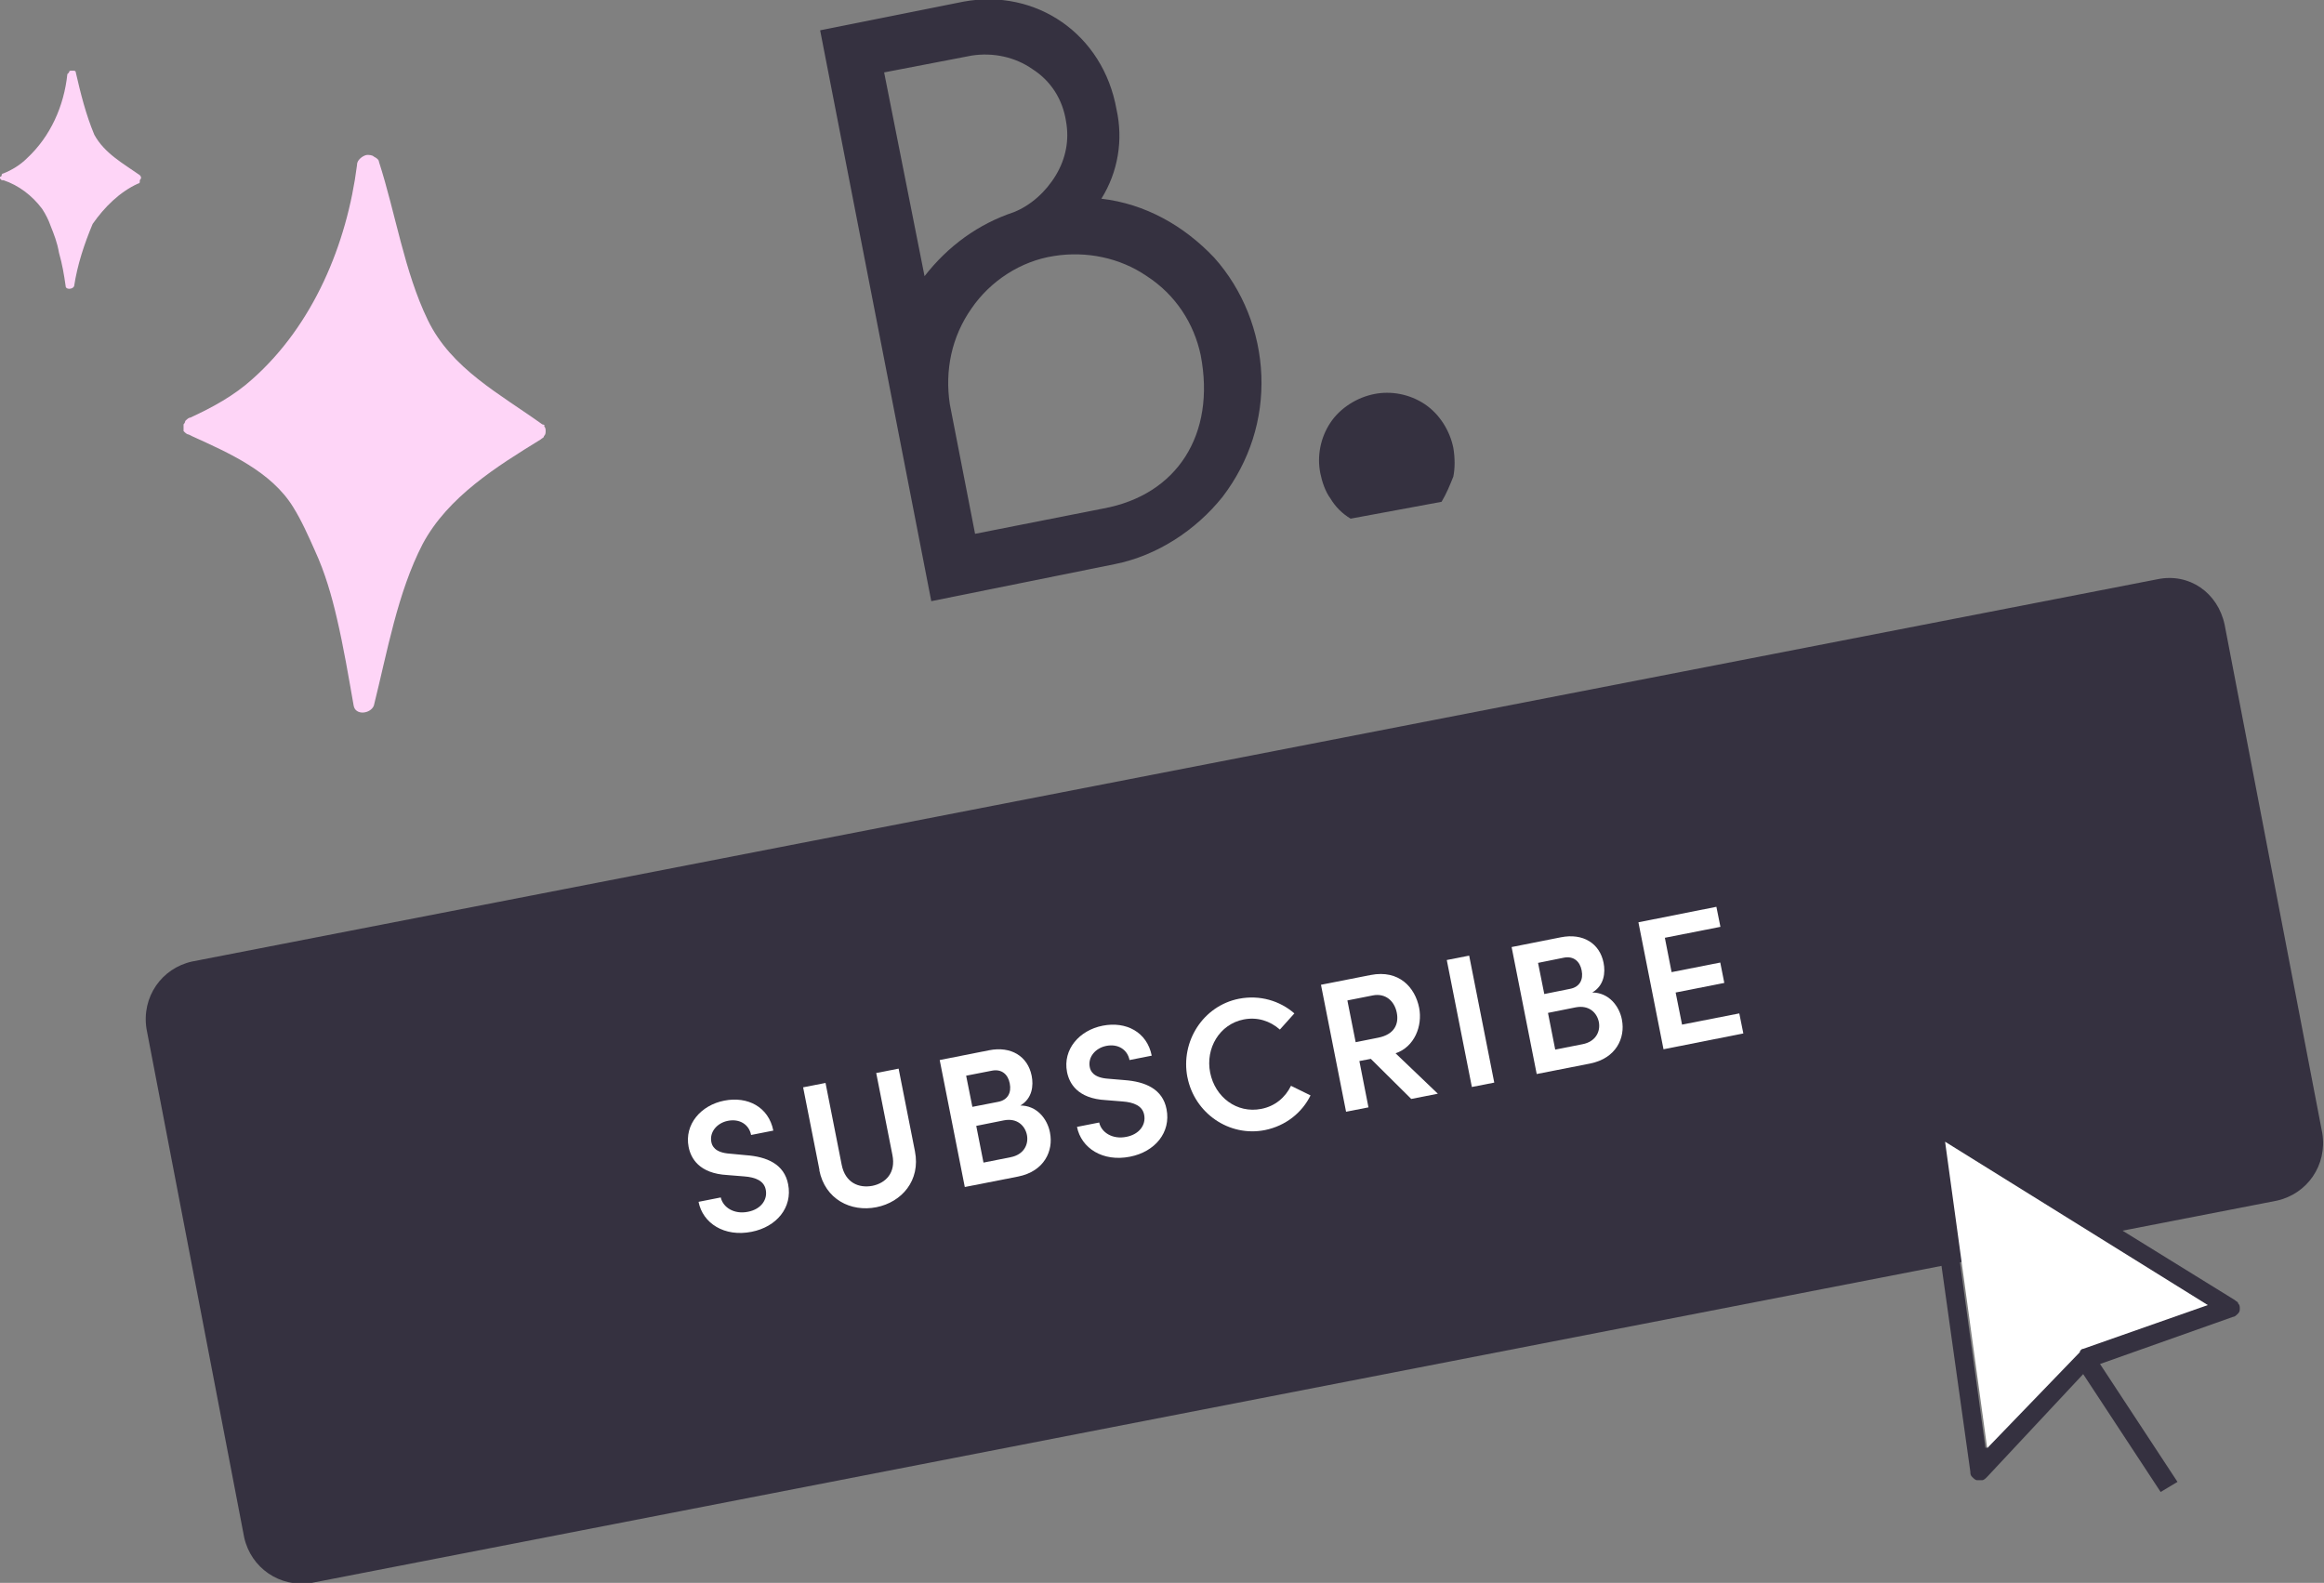
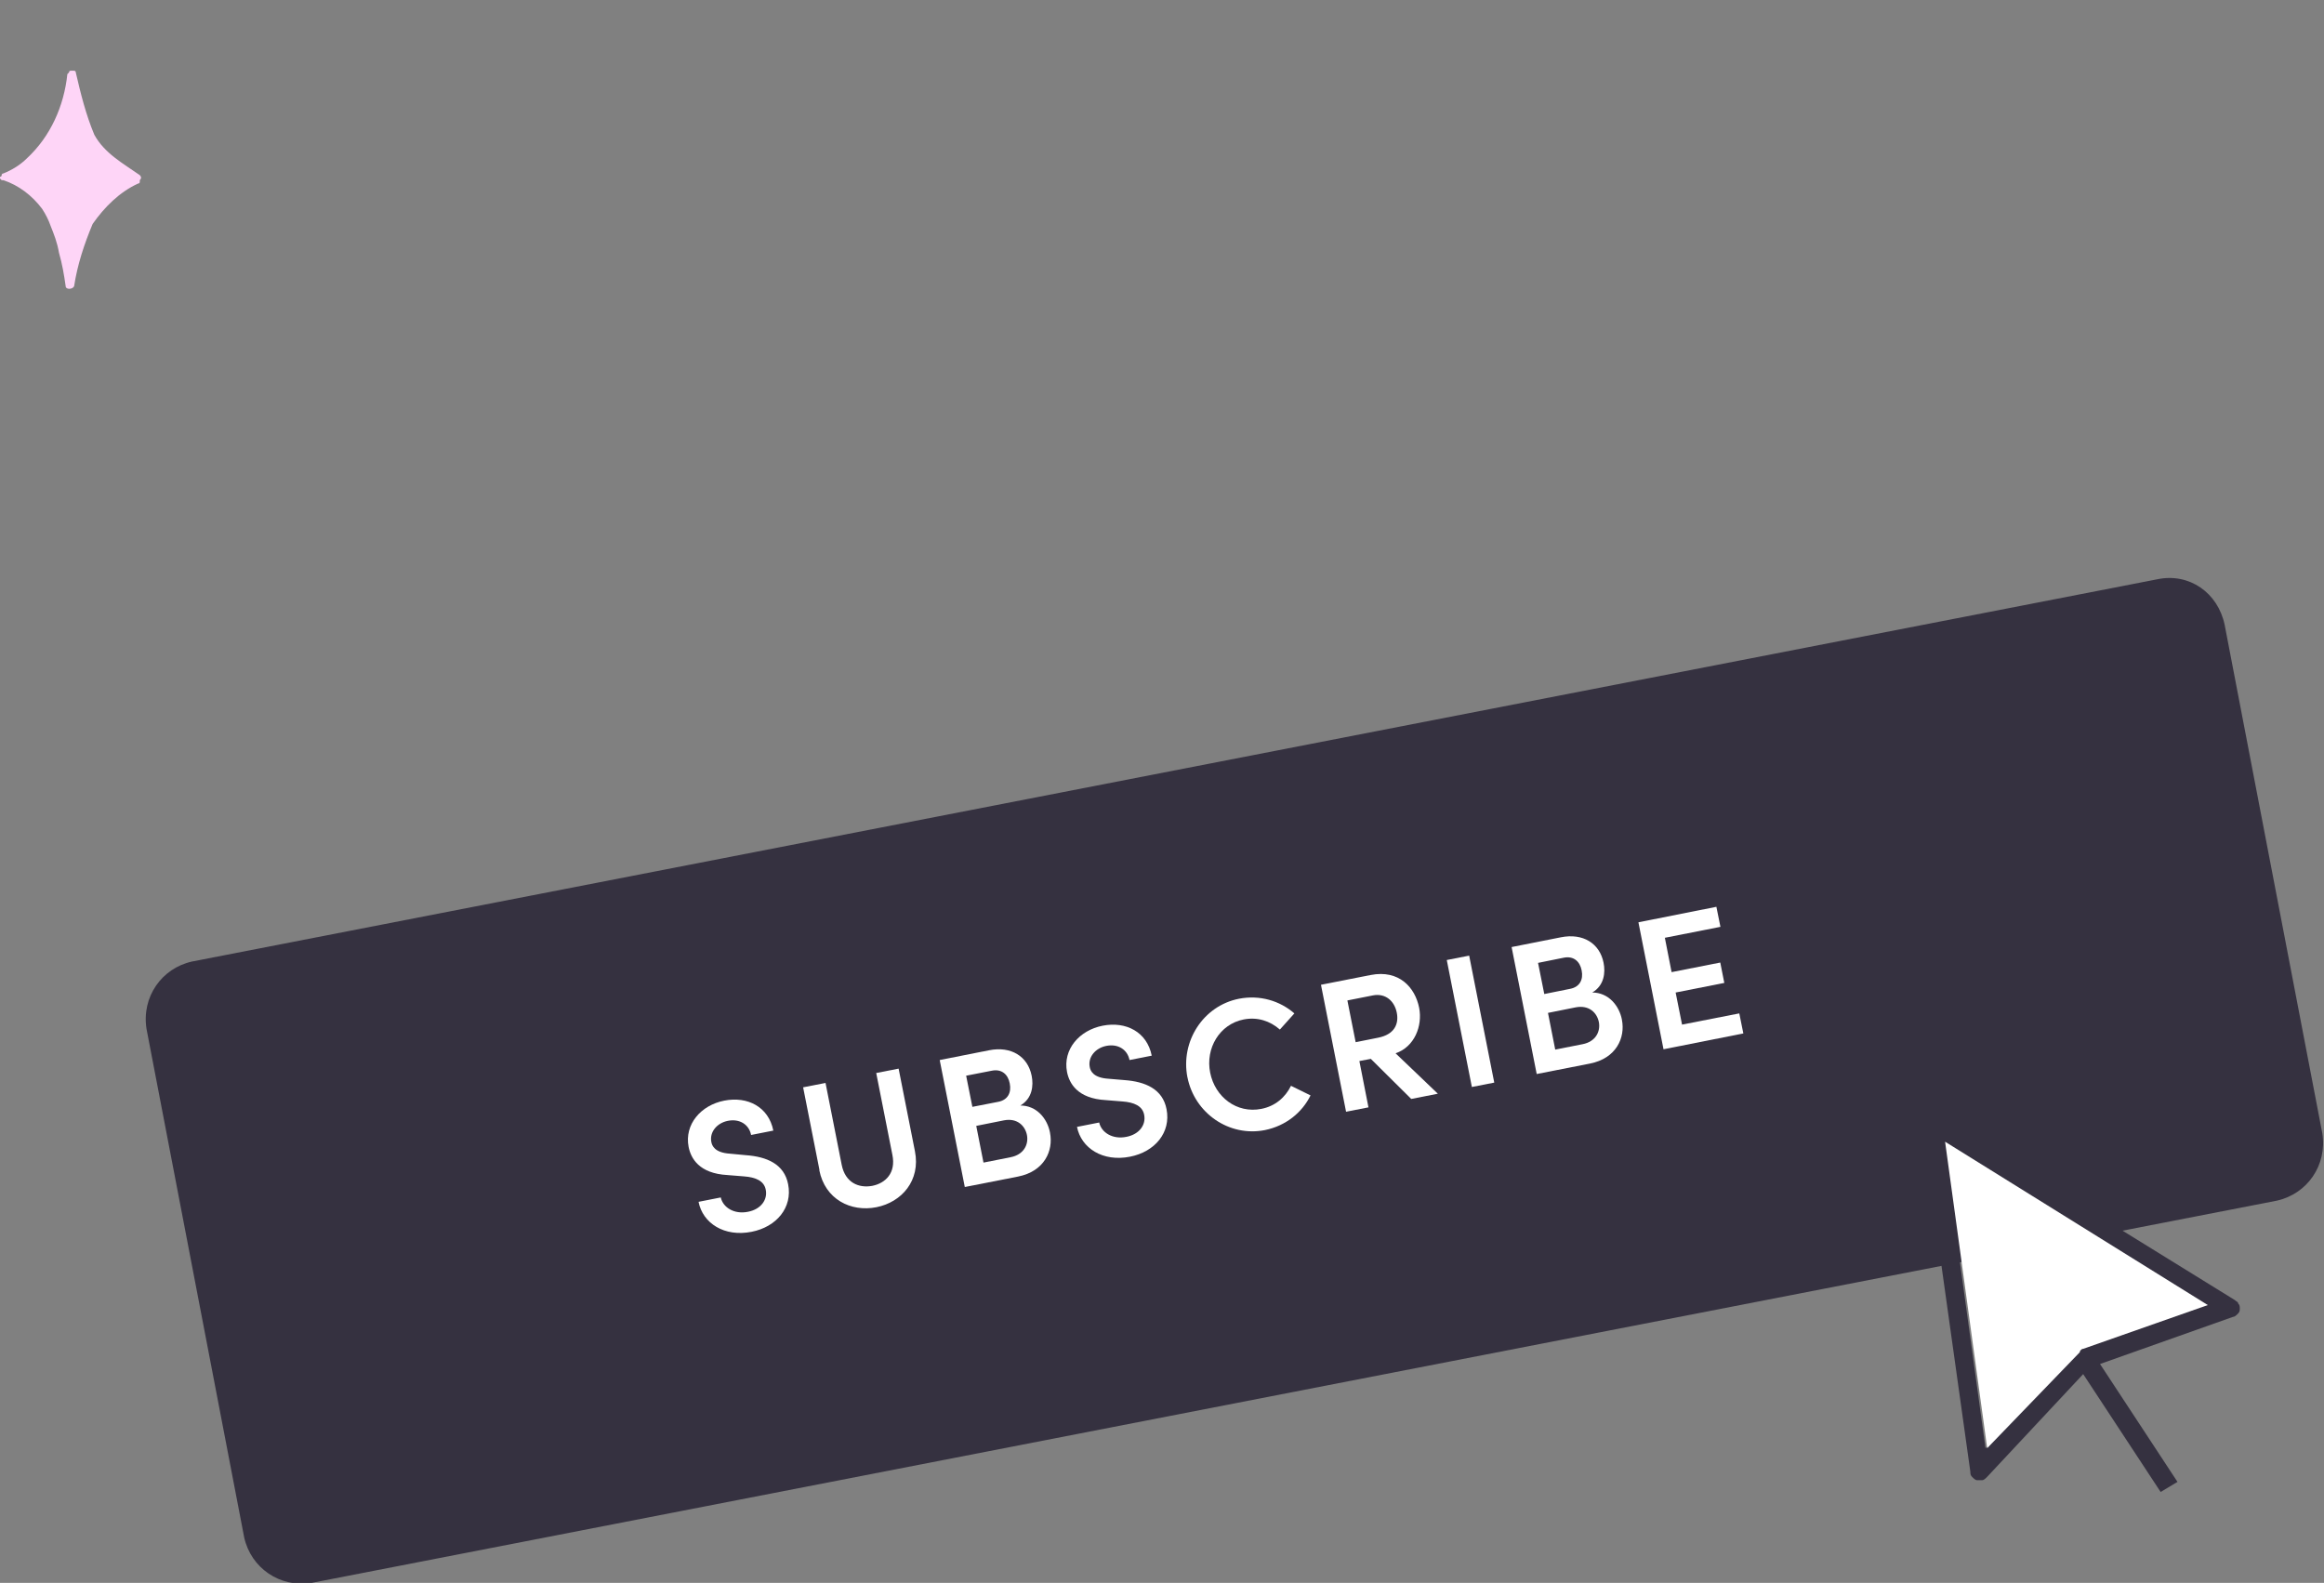
<svg xmlns="http://www.w3.org/2000/svg" id="Calque_2" viewBox="0 0 138 94">
  <rect x="0" y="0" width="138" height="94" fill="#808080" stroke="none" />
  <defs>
    <style>.cls-1{fill:none;}.cls-2{clip-path:url(#clippath);}.cls-3{fill:#fff;}.cls-4{fill:#fed5f7;}.cls-5{fill:#353140;}.cls-6{isolation:isolate;}</style>
    <clipPath id="clippath">
      <rect class="cls-1" width="138" height="94" />
    </clipPath>
  </defs>
  <g id="Calque_1-2">
    <g>
      <g class="cls-2">
        <g>
          <path class="cls-5" d="M128.1,34.4L11.4,57.1c-1.8,.4-3,2.1-2.7,4l5.8,30.2c.4,1.8,2.1,3,4,2.7l116.7-22.7c1.8-.4,3-2.1,2.7-4l-5.8-30.2c-.4-1.9-2.1-3.1-4-2.7Z" />
-           <path class="cls-5" d="M85.6,29.8c.3-.5,.5-1,.7-1.5,.1-.5,.1-1.1,0-1.7-.2-1-.8-2-1.7-2.6-.9-.6-2-.8-3-.6s-2,.8-2.6,1.7-.8,2-.6,3c.1,.5,.3,1.1,.6,1.5,.3,.5,.7,.9,1.2,1.2l5.4-1Z" />
-           <path class="cls-5" d="M55.3,35.7L48.7,1.8,57.2,.1c4.3-.8,8.3,1.9,9.1,6.4,.4,1.8,.1,3.7-.9,5.3,2.6,.3,4.9,1.6,6.7,3.5,1.7,1.9,2.7,4.4,2.8,7,.1,2.6-.7,5.1-2.3,7.2-1.6,2-3.9,3.5-6.4,4l-10.9,2.2Zm-.4-19.3c1.4-1.8,3.2-3.1,5.3-3.8,1-.4,1.9-1.2,2.5-2.2s.8-2.1,.6-3.2c-.2-1.3-.9-2.4-2-3.1-1-.7-2.3-1-3.6-.8l-5.2,1,2.4,12.1Zm3,15.3l7.6-1.5c4.4-.8,6.7-4.4,5.8-9.1-.4-1.9-1.5-3.6-3.2-4.7-1.6-1.1-3.6-1.5-5.5-1.2-2,.3-3.8,1.5-4.9,3.1-1.2,1.7-1.6,3.7-1.3,5.7l1.5,7.7Z" />
          <path class="cls-5" d="M132.7,77.2c.1,.1,.2,.1,.2,.2,.1,.1,.1,.2,.1,.3s0,.2-.1,.3c-.1,.1-.2,.2-.3,.2l-7.9,2.8,4.6,7-1,.6-4.6-7-5.7,6.1c-.1,.1-.2,.2-.3,.2h-.3c-.1,0-.2-.1-.3-.2s-.1-.2-.1-.3l-2.9-20.7v-.3c0-.1,.1-.2,.2-.2,.1-.1,.2-.1,.3-.1s.2,0,.3,.1l17.8,11Zm-9.1,2.9l7.4-2.6-15.6-9.7,2.5,18.2,5.4-5.7c.2-.1,.3-.1,.3-.2h0Z" />
          <path class="cls-3" d="M131.1,77.5l-7.4,2.6c-.1,0-.2,.1-.2,.2l-5.5,5.7-2.5-18.2,15.6,9.7Z" />
-           <path class="cls-4" d="M32.2,25.2c-2.5-1.8-5.4-3.3-6.8-6.2-1.4-2.9-1.9-6.3-2.9-9.4,0-.1-.1-.2-.3-.3-.1-.1-.3-.1-.4-.1s-.3,.1-.4,.2c-.1,.1-.2,.2-.2,.4-.6,4.7-2.6,9.5-6.2,12.7-1.1,1-2.4,1.7-3.7,2.3-.1,0-.2,.1-.3,.2,0,0,0,.1-.1,.2v.4c.1,.1,.2,.2,.3,.2l.2,.1c2.2,1,4.7,2.1,6,4.2,.5,.8,.9,1.7,1.3,2.6,.6,1.3,1,2.7,1.3,4,.4,1.7,.7,3.5,1,5.2,.1,.6,1,.5,1.2,0,.8-3.2,1.4-6.7,2.9-9.6,1.5-2.8,4.4-4.6,7-6.2,.1-.1,.2-.1,.2-.2,.1-.1,.1-.2,.1-.3s0-.2-.1-.3c.1,0,0-.1-.1-.1Z" />
          <path class="cls-4" d="M8.3,10.4c-1-.7-2.1-1.3-2.7-2.4-.5-1.2-.8-2.4-1.1-3.7,0-.1-.1-.1-.1-.1h-.2q-.1,0-.1,.1l-.1,.1c-.2,1.9-1,3.7-2.4,5-.4,.4-.9,.7-1.4,.9,0,0-.1,0-.1,.1C.1,10.4,.1,10.5,0,10.5v.1l.1,.1h.1c.9,.3,1.7,.9,2.3,1.7,.2,.3,.4,.7,.5,1,.2,.5,.4,1,.5,1.6,.2,.7,.3,1.3,.4,2,0,.2,.4,.2,.5,0,.2-1.3,.6-2.5,1.1-3.7,.7-1,1.6-1.9,2.7-2.4,0,0,.1,0,.1-.1v-.1c.1-.1,.1-.2,0-.3h0Z" />
        </g>
      </g>
      <g class="cls-6">
        <path class="cls-3" d="M41.48,71.37l1.32-.26c.13,.59,.79,1.02,1.62,.85,.77-.15,1.17-.72,1.05-1.31-.1-.53-.61-.74-1.28-.79l-.99-.08c-1.7-.09-2.18-1.01-2.31-1.67-.26-1.34,.73-2.48,2.12-2.75,1.38-.27,2.63,.37,2.91,1.78l-1.32,.26c-.12-.62-.68-.98-1.38-.84-.65,.13-1.1,.67-.98,1.26,.04,.21,.19,.63,1.1,.69l.95,.09c1.25,.09,2.28,.53,2.51,1.73,.27,1.38-.69,2.53-2.17,2.82-1.61,.32-2.9-.5-3.15-1.78Z" />
        <path class="cls-3" d="M48.66,69.48l-.97-4.91,1.33-.26,.96,4.86c.21,1.07,1.02,1.4,1.82,1.25,.79-.16,1.41-.77,1.19-1.84l-.96-4.86,1.33-.26,.97,4.91c.34,1.73-.78,3.02-2.29,3.32-1.52,.3-3.05-.47-3.39-2.2Z" />
        <path class="cls-3" d="M62.35,67.27c.21,1.06-.33,2.29-1.9,2.6l-3.16,.62-1.49-7.54,2.93-.58c1.31-.26,2.3,.36,2.53,1.51,.12,.59,.04,1.35-.67,1.77,.96,0,1.6,.77,1.76,1.61Zm-3.44-3.69l-1.54,.3,.37,1.85,1.54-.3c.56-.11,.79-.54,.68-1.09-.1-.53-.47-.87-1.05-.76Zm1.1,5.14c.78-.15,1.08-.75,.97-1.32-.11-.54-.57-1.02-1.36-.87l-1.65,.33,.43,2.18,1.62-.32Z" />
        <path class="cls-3" d="M63.95,66.92l1.32-.26c.13,.59,.79,1.02,1.62,.85,.77-.15,1.17-.72,1.05-1.31-.1-.53-.61-.74-1.28-.79l-.99-.08c-1.7-.09-2.18-1.01-2.31-1.67-.26-1.34,.73-2.48,2.12-2.75,1.38-.27,2.63,.37,2.91,1.78l-1.32,.26c-.12-.62-.68-.98-1.38-.84-.65,.13-1.1,.67-.98,1.26,.04,.21,.19,.63,1.1,.69l.95,.08c1.25,.09,2.28,.53,2.51,1.73,.27,1.38-.69,2.53-2.17,2.82-1.61,.32-2.9-.5-3.15-1.78Z" />
        <path class="cls-3" d="M70.51,63.98c-.42-2.13,.93-4.25,3.06-4.67,1.24-.24,2.43,.12,3.29,.87l-.86,.96c-.58-.51-1.33-.76-2.15-.6-1.43,.28-2.28,1.71-1.99,3.16s1.58,2.44,3.04,2.15c.82-.16,1.42-.68,1.76-1.37l1.16,.57c-.5,1.02-1.47,1.81-2.71,2.06-2.12,.42-4.18-1-4.6-3.14Z" />
        <path class="cls-3" d="M83.8,65.26l-2.4-2.38-.68,.13,.54,2.75-1.33,.26-1.49-7.54,2.95-.58c1.69-.33,2.64,.74,2.88,1.95,.21,1.08-.28,2.32-1.4,2.7l2.51,2.4-1.58,.31Zm-3.79-5.84l.49,2.47,1.35-.27c.94-.19,1.23-.8,1.09-1.49-.14-.69-.67-1.16-1.41-1.02l-1.52,.3Z" />
        <path class="cls-3" d="M87.4,64.55l-1.49-7.54,1.33-.26,1.49,7.54-1.33,.26Z" />
        <path class="cls-3" d="M96.31,60.56c.21,1.06-.33,2.29-1.9,2.6l-3.16,.62-1.49-7.54,2.93-.58c1.31-.26,2.3,.36,2.53,1.51,.12,.59,.04,1.35-.67,1.77,.96,0,1.6,.78,1.76,1.61Zm-3.44-3.69l-1.54,.31,.37,1.85,1.54-.31c.56-.11,.79-.54,.68-1.09-.1-.53-.47-.87-1.05-.76Zm1.1,5.14c.78-.15,1.08-.75,.97-1.32-.11-.54-.57-1.02-1.37-.87l-1.65,.33,.43,2.18,1.62-.32Z" />
        <path class="cls-3" d="M99.86,60.85l3.42-.67,.24,1.19-4.74,.94-1.49-7.54,4.63-.92,.24,1.19-3.3,.65,.4,2.04,2.89-.57,.24,1.21-2.89,.57,.38,1.9Z" />
      </g>
    </g>
  </g>
</svg>